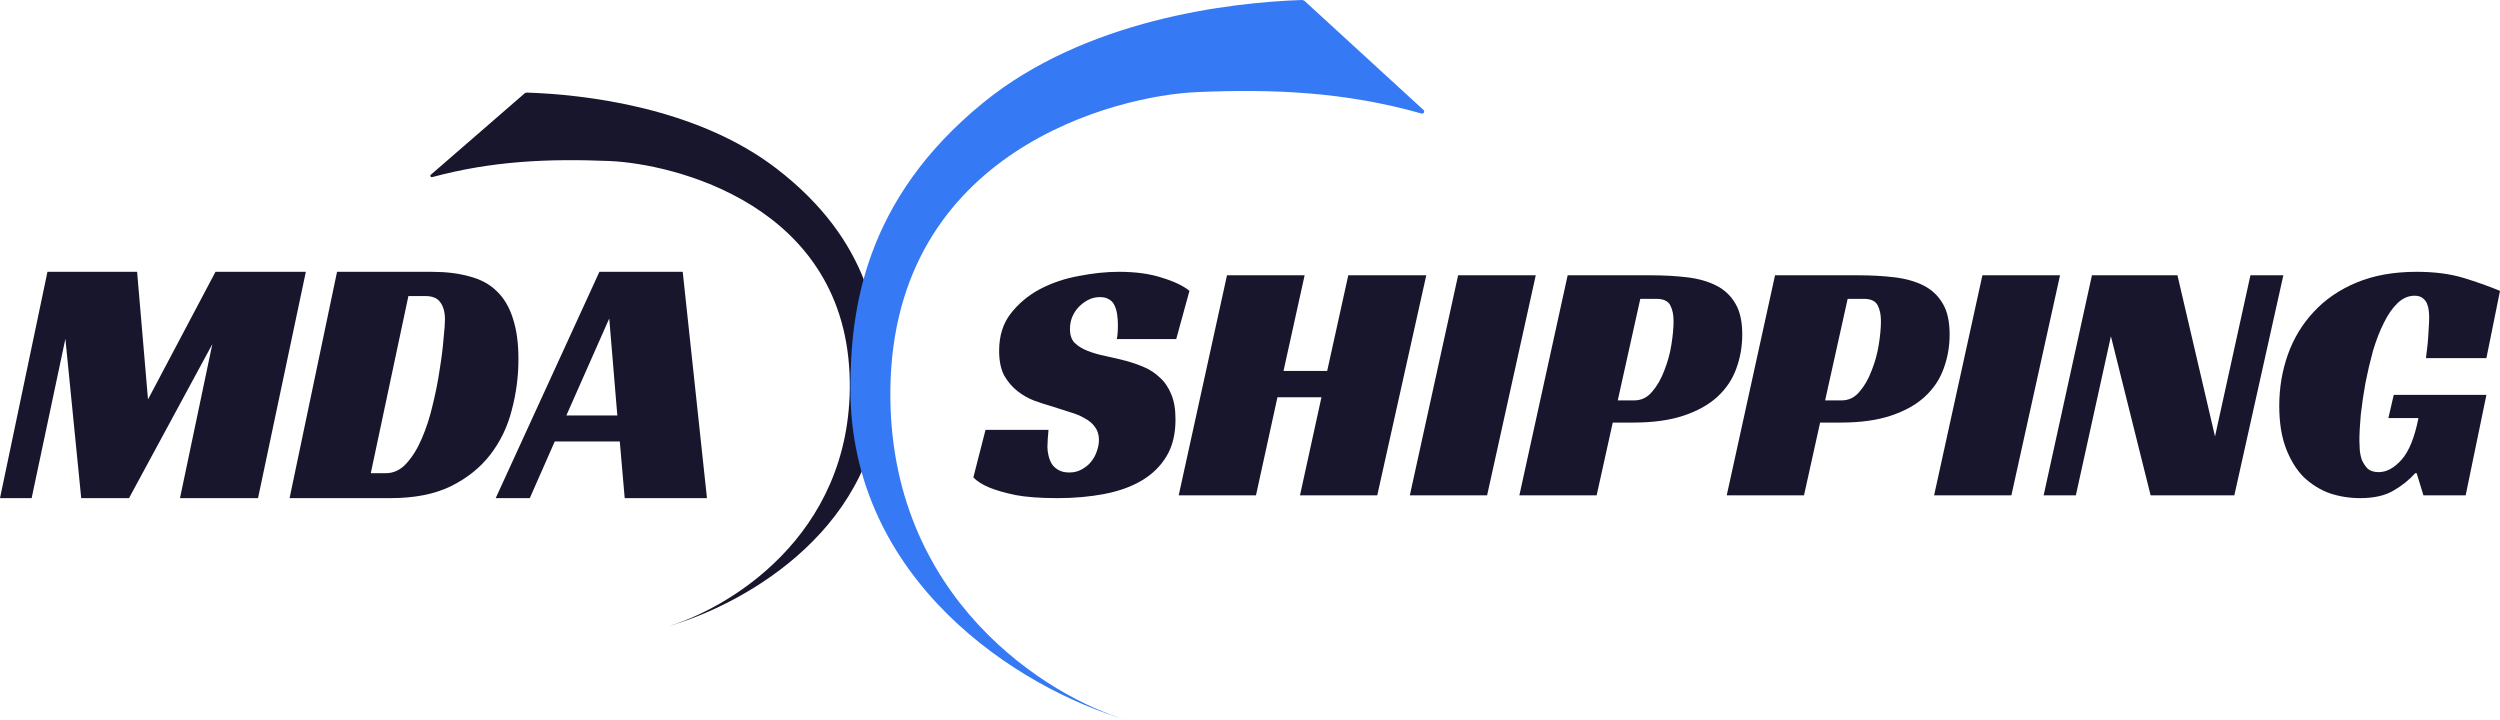
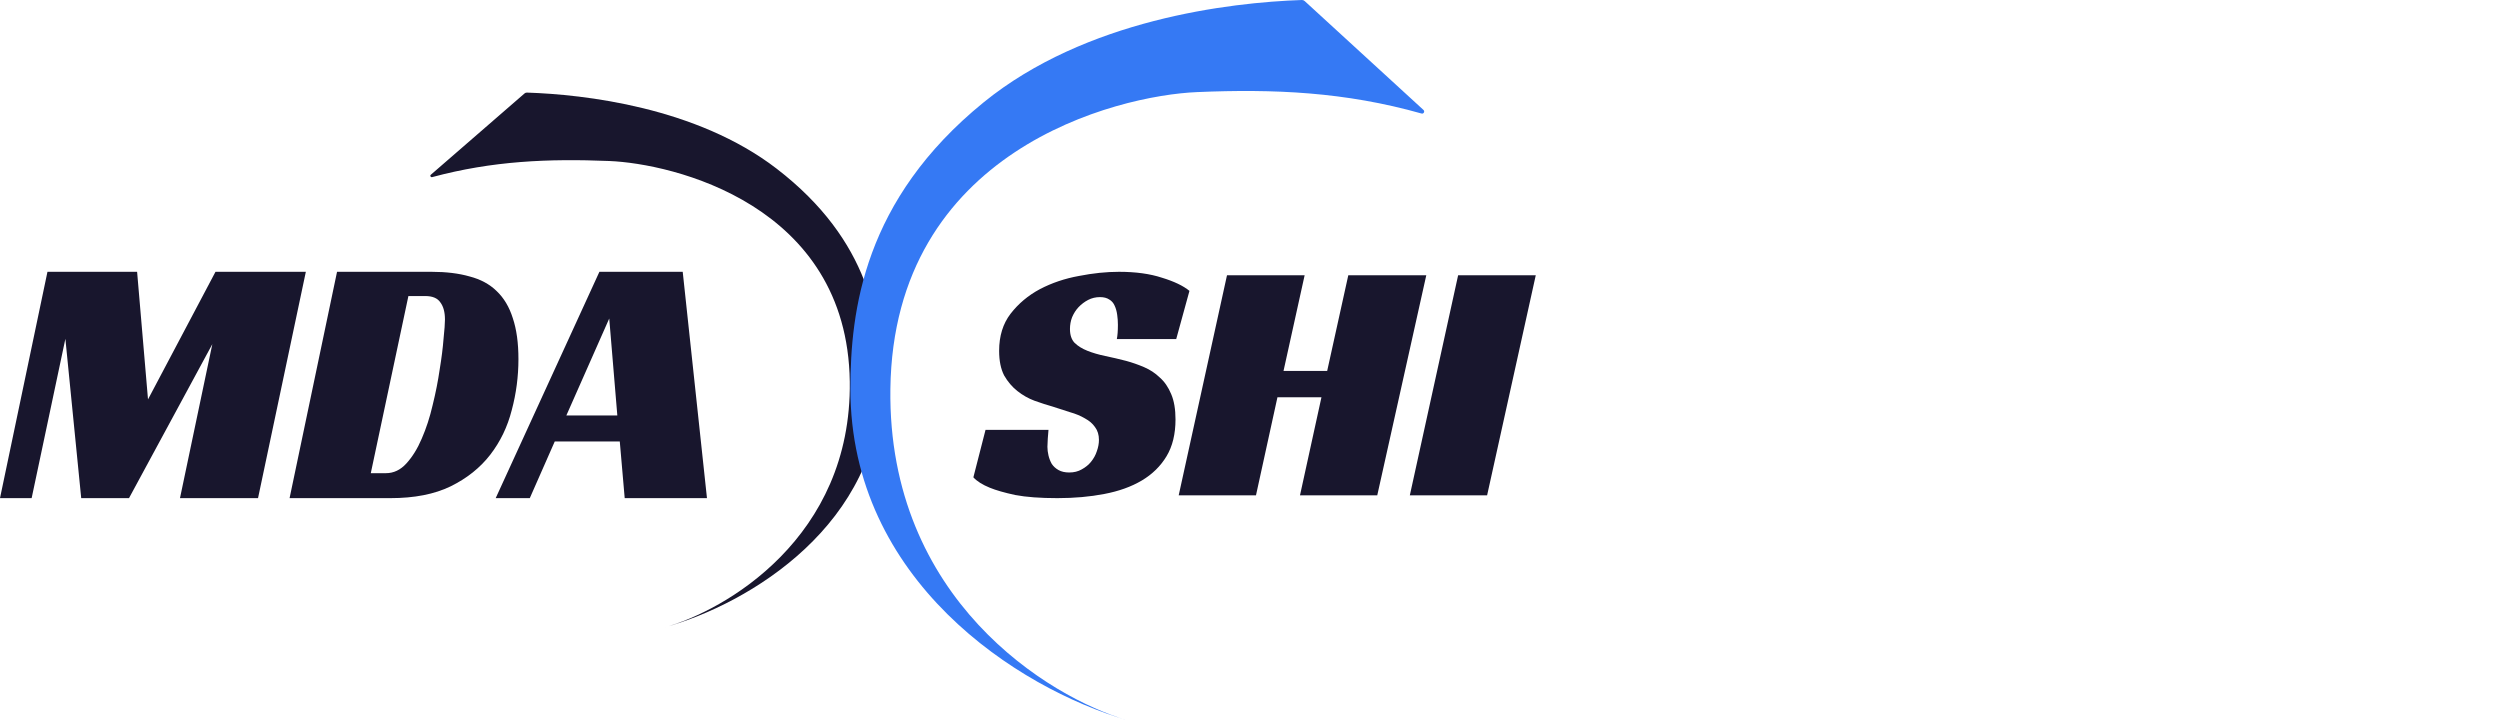
<svg xmlns="http://www.w3.org/2000/svg" width="184" height="53" viewBox="0 0 184 53" fill="none">
  <path d="M18.991 36.663H13.247L15.627 25.33L9.495 36.663H5.977L4.812 24.937L2.329 36.663H0L3.493 20.005H10.091L10.893 29.396L15.86 20.005H22.51L18.991 36.663Z" fill="#18162D" />
  <path d="M21.313 36.663L24.806 20.005H31.766C32.835 20.005 33.767 20.119 34.56 20.346C35.371 20.556 36.035 20.915 36.552 21.422C37.087 21.929 37.484 22.594 37.742 23.416C38.019 24.237 38.157 25.243 38.157 26.432C38.157 27.709 37.993 28.959 37.665 30.183C37.354 31.407 36.828 32.5 36.087 33.462C35.345 34.424 34.37 35.202 33.163 35.797C31.973 36.374 30.498 36.663 28.739 36.663H21.313ZM28.402 34.826C28.971 34.826 29.472 34.59 29.903 34.118C30.351 33.628 30.731 33.016 31.041 32.282C31.369 31.53 31.637 30.708 31.843 29.816C32.068 28.907 32.24 28.032 32.361 27.193C32.499 26.353 32.594 25.602 32.645 24.937C32.715 24.272 32.749 23.8 32.749 23.52C32.749 22.978 32.637 22.559 32.413 22.261C32.206 21.947 31.835 21.789 31.3 21.789H30.058L27.29 34.826H28.402Z" fill="#18162D" />
  <path d="M52.033 36.663H45.978L45.616 32.492H40.83L38.993 36.663H36.483L44.116 20.005H50.248L52.033 36.663ZM41.684 30.577H45.435L44.84 23.442L41.684 30.577Z" fill="#18162D" />
  <path d="M82.199 24.954C82.251 24.699 82.278 24.35 82.278 23.908C82.278 23.653 82.26 23.407 82.225 23.168C82.19 22.913 82.129 22.692 82.041 22.505C81.953 22.301 81.821 22.148 81.646 22.046C81.47 21.927 81.242 21.867 80.961 21.867C80.645 21.867 80.356 21.936 80.092 22.072C79.829 22.208 79.592 22.386 79.381 22.607C79.188 22.811 79.03 23.058 78.907 23.347C78.802 23.619 78.749 23.908 78.749 24.214C78.749 24.656 78.864 24.997 79.092 25.235C79.337 25.473 79.653 25.668 80.04 25.821C80.426 25.974 80.865 26.102 81.356 26.204C81.848 26.306 82.357 26.425 82.883 26.561C83.322 26.68 83.761 26.833 84.2 27.02C84.639 27.207 85.025 27.462 85.359 27.785C85.71 28.092 85.991 28.5 86.201 29.01C86.412 29.503 86.517 30.124 86.517 30.872C86.517 31.943 86.298 32.845 85.859 33.576C85.42 34.307 84.814 34.902 84.042 35.362C83.27 35.821 82.348 36.152 81.277 36.356C80.224 36.56 79.074 36.663 77.828 36.663C76.564 36.663 75.528 36.586 74.721 36.433C73.931 36.263 73.307 36.084 72.851 35.897C72.307 35.676 71.903 35.421 71.64 35.132L72.535 31.637H77.169C77.152 31.79 77.134 32.003 77.117 32.275C77.099 32.53 77.09 32.734 77.09 32.887C77.09 33.091 77.117 33.304 77.169 33.525C77.222 33.746 77.301 33.95 77.406 34.137C77.529 34.324 77.696 34.477 77.907 34.596C78.117 34.715 78.381 34.775 78.697 34.775C79.048 34.775 79.355 34.698 79.618 34.545C79.899 34.392 80.127 34.205 80.303 33.984C80.496 33.746 80.636 33.491 80.724 33.219C80.83 32.93 80.882 32.649 80.882 32.377C80.882 32.003 80.786 31.688 80.593 31.433C80.417 31.178 80.171 30.966 79.855 30.796C79.539 30.608 79.171 30.455 78.749 30.336C78.346 30.2 77.924 30.064 77.485 29.928C77.064 29.809 76.616 29.665 76.142 29.495C75.686 29.325 75.265 29.086 74.879 28.78C74.492 28.474 74.168 28.092 73.904 27.633C73.659 27.156 73.536 26.553 73.536 25.821C73.536 24.733 73.816 23.823 74.378 23.092C74.957 22.344 75.677 21.74 76.537 21.281C77.415 20.822 78.372 20.498 79.408 20.311C80.443 20.107 81.427 20.005 82.357 20.005C83.586 20.005 84.639 20.15 85.517 20.439C86.412 20.711 87.088 21.034 87.544 21.408L86.57 24.954H82.199Z" fill="#18162D" />
  <path d="M101.366 36.458H95.679L97.259 29.239H94.02L92.44 36.458H86.752L90.307 20.261H96.021L94.467 27.301H97.68L99.234 20.261H104.974L101.366 36.458Z" fill="#18162D" />
  <path d="M109.451 36.458H103.763L107.318 20.261H113.032L109.451 36.458Z" fill="#18162D" />
-   <path d="M120.278 29.469C120.805 29.469 121.243 29.256 121.595 28.831C121.963 28.406 122.262 27.887 122.49 27.275C122.736 26.663 122.911 26.025 123.016 25.362C123.122 24.699 123.174 24.121 123.174 23.628C123.174 23.168 123.095 22.786 122.937 22.48C122.779 22.157 122.437 21.995 121.911 21.995H120.726L119.067 29.469H120.278ZM118.698 31.102L117.513 36.458H111.825L115.38 20.261H121.463C122.463 20.261 123.376 20.311 124.201 20.413C125.026 20.515 125.737 20.72 126.334 21.026C126.931 21.332 127.396 21.774 127.73 22.352C128.063 22.913 128.23 23.67 128.23 24.622C128.23 25.507 128.081 26.349 127.783 27.148C127.502 27.93 127.037 28.619 126.387 29.214C125.755 29.792 124.93 30.251 123.912 30.591C122.894 30.932 121.656 31.102 120.199 31.102H118.698Z" fill="#18162D" />
-   <path d="M135.54 29.469C136.067 29.469 136.506 29.256 136.857 28.831C137.226 28.406 137.524 27.887 137.752 27.275C137.998 26.663 138.174 26.025 138.279 25.362C138.384 24.699 138.437 24.121 138.437 23.628C138.437 23.168 138.358 22.786 138.2 22.48C138.042 22.157 137.7 21.995 137.173 21.995H135.988L134.329 29.469H135.54ZM133.96 31.102L132.775 36.458H127.088L130.643 20.261H136.725C137.726 20.261 138.639 20.311 139.464 20.413C140.289 20.515 141 20.72 141.597 21.026C142.194 21.332 142.659 21.774 142.992 22.352C143.326 22.913 143.493 23.67 143.493 24.622C143.493 25.507 143.343 26.349 143.045 27.148C142.764 27.93 142.299 28.619 141.649 29.214C141.017 29.792 140.192 30.251 139.174 30.591C138.156 30.932 136.918 31.102 135.461 31.102H133.96Z" fill="#18162D" />
-   <path d="M148.038 36.458H142.35L145.905 20.261H151.619L148.038 36.458Z" fill="#18162D" />
-   <path d="M164.447 36.458H158.286L155.363 24.75L152.782 36.458H150.412L153.967 20.261H160.26L163.025 32.122L165.632 20.261H168.055L164.447 36.458Z" fill="#18162D" />
-   <path d="M176.18 29.061H183L181.473 36.458H178.365L177.865 34.826H177.76C177.303 35.336 176.759 35.77 176.127 36.127C175.513 36.484 174.705 36.663 173.705 36.663C172.932 36.663 172.186 36.544 171.466 36.305C170.764 36.05 170.132 35.659 169.57 35.132C169.026 34.588 168.587 33.882 168.254 33.015C167.92 32.148 167.753 31.102 167.753 29.877C167.753 28.551 167.964 27.292 168.385 26.102C168.807 24.912 169.439 23.866 170.281 22.964C171.124 22.046 172.177 21.323 173.441 20.796C174.705 20.269 176.18 20.005 177.865 20.005C179.164 20.005 180.296 20.15 181.262 20.439C182.227 20.728 183.14 21.051 184 21.408L183 26.357H178.55C178.567 26.17 178.594 25.949 178.629 25.694C178.664 25.439 178.69 25.175 178.708 24.903C178.725 24.614 178.743 24.333 178.76 24.061C178.778 23.789 178.787 23.551 178.787 23.347C178.787 23.211 178.778 23.058 178.76 22.888C178.743 22.701 178.699 22.522 178.629 22.352C178.558 22.182 178.453 22.046 178.313 21.944C178.172 21.825 177.97 21.765 177.707 21.765C177.251 21.765 176.829 21.953 176.443 22.327C176.074 22.684 175.741 23.168 175.442 23.781C175.144 24.376 174.881 25.056 174.652 25.821C174.442 26.587 174.258 27.369 174.1 28.168C173.959 28.95 173.845 29.724 173.757 30.489C173.687 31.238 173.652 31.892 173.652 32.454C173.652 32.624 173.661 32.836 173.678 33.091C173.696 33.346 173.748 33.602 173.836 33.857C173.942 34.095 174.082 34.307 174.258 34.494C174.451 34.664 174.723 34.749 175.074 34.749C175.653 34.749 176.215 34.443 176.759 33.831C177.303 33.219 177.716 32.199 177.997 30.77H175.785L176.18 29.061Z" fill="#18162D" />
  <path d="M62.543 28.085C62.697 39.58 53.37 44.942 48.88 46.186C55.231 44.426 64.852 38.535 64.852 28.085C64.852 23.793 64.082 17.736 57.155 12.41C51.27 7.885 42.984 6.951 38.782 6.815C38.716 6.812 38.654 6.835 38.605 6.878L31.707 12.863C31.625 12.934 31.699 13.064 31.805 13.036C36.255 11.838 40.367 11.669 44.839 11.85C49.458 12.037 62.368 15.022 62.543 28.085Z" fill="#18162D" />
  <path d="M65.532 28.633C65.336 44.108 77.219 51.325 82.941 53C74.849 50.632 62.59 42.701 62.59 28.633C62.59 22.856 63.571 14.703 72.397 7.532C79.902 1.436 90.471 0.182 95.821 0C95.896 -0.002 95.967 0.025 96.023 0.077L104.77 8.094C104.886 8.201 104.78 8.399 104.629 8.356C98.985 6.762 93.766 6.537 88.09 6.779C82.205 7.03 65.755 11.049 65.532 28.633Z" fill="#3579F4" />
</svg>